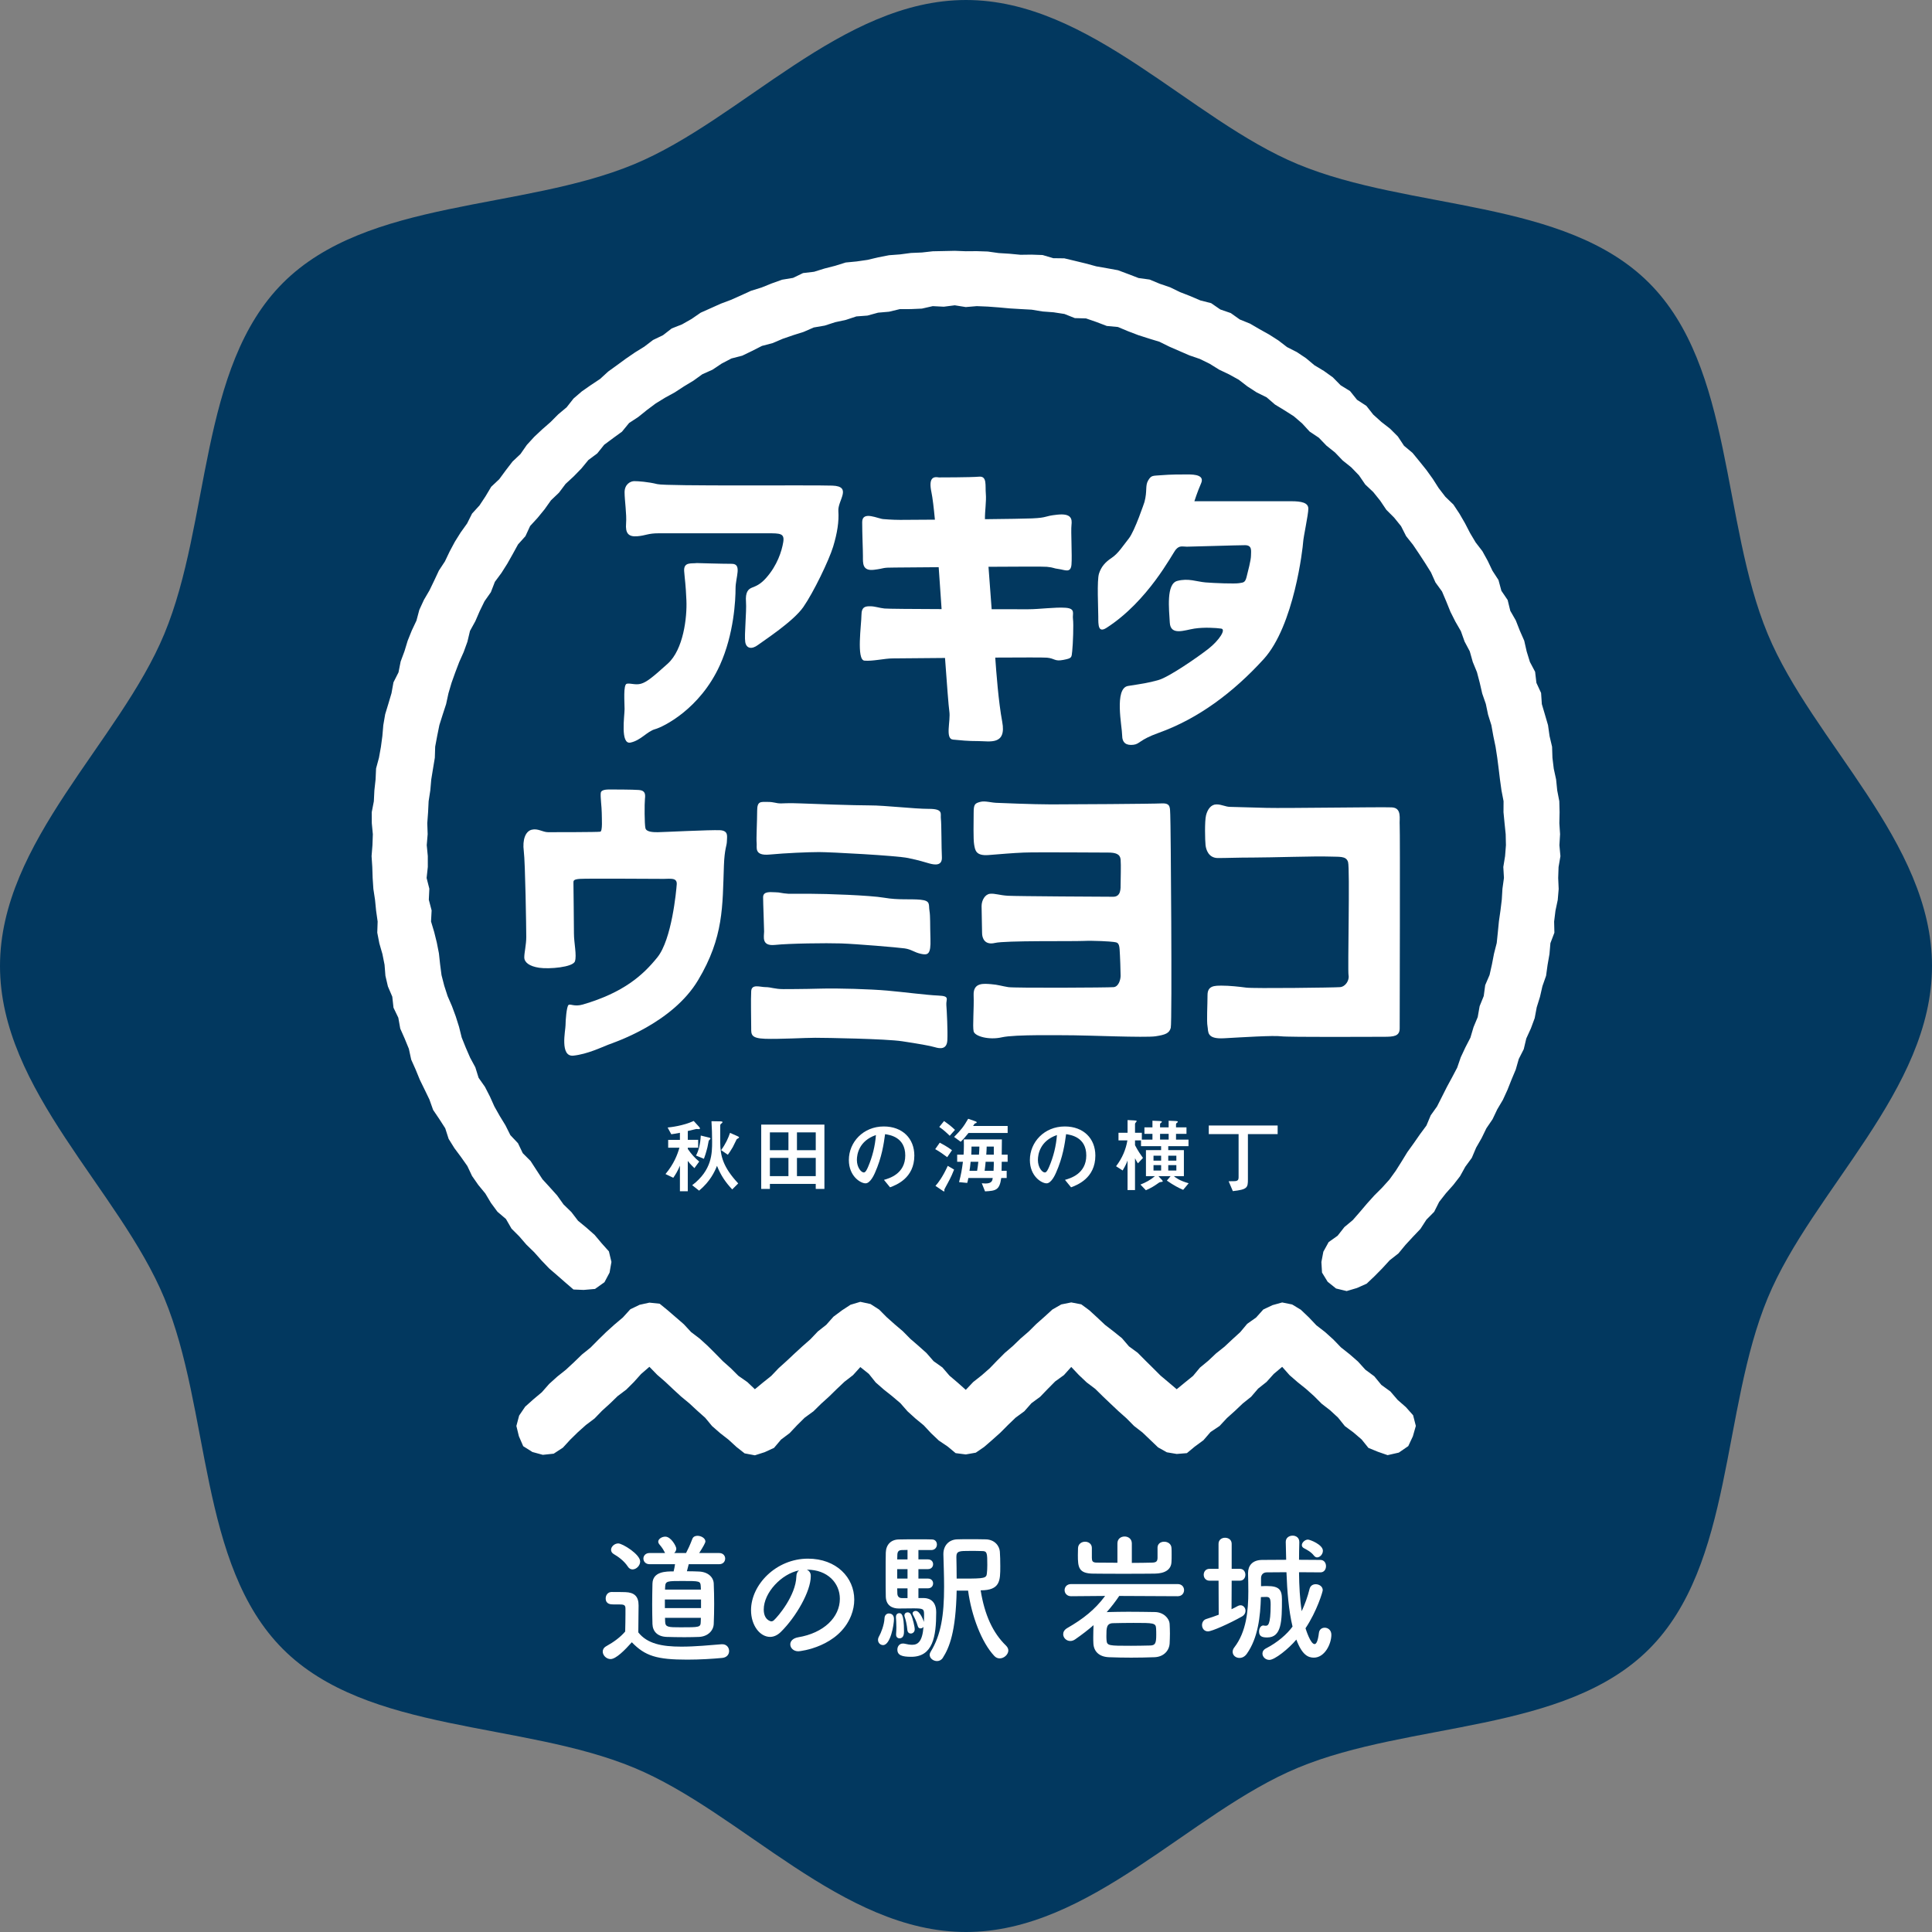
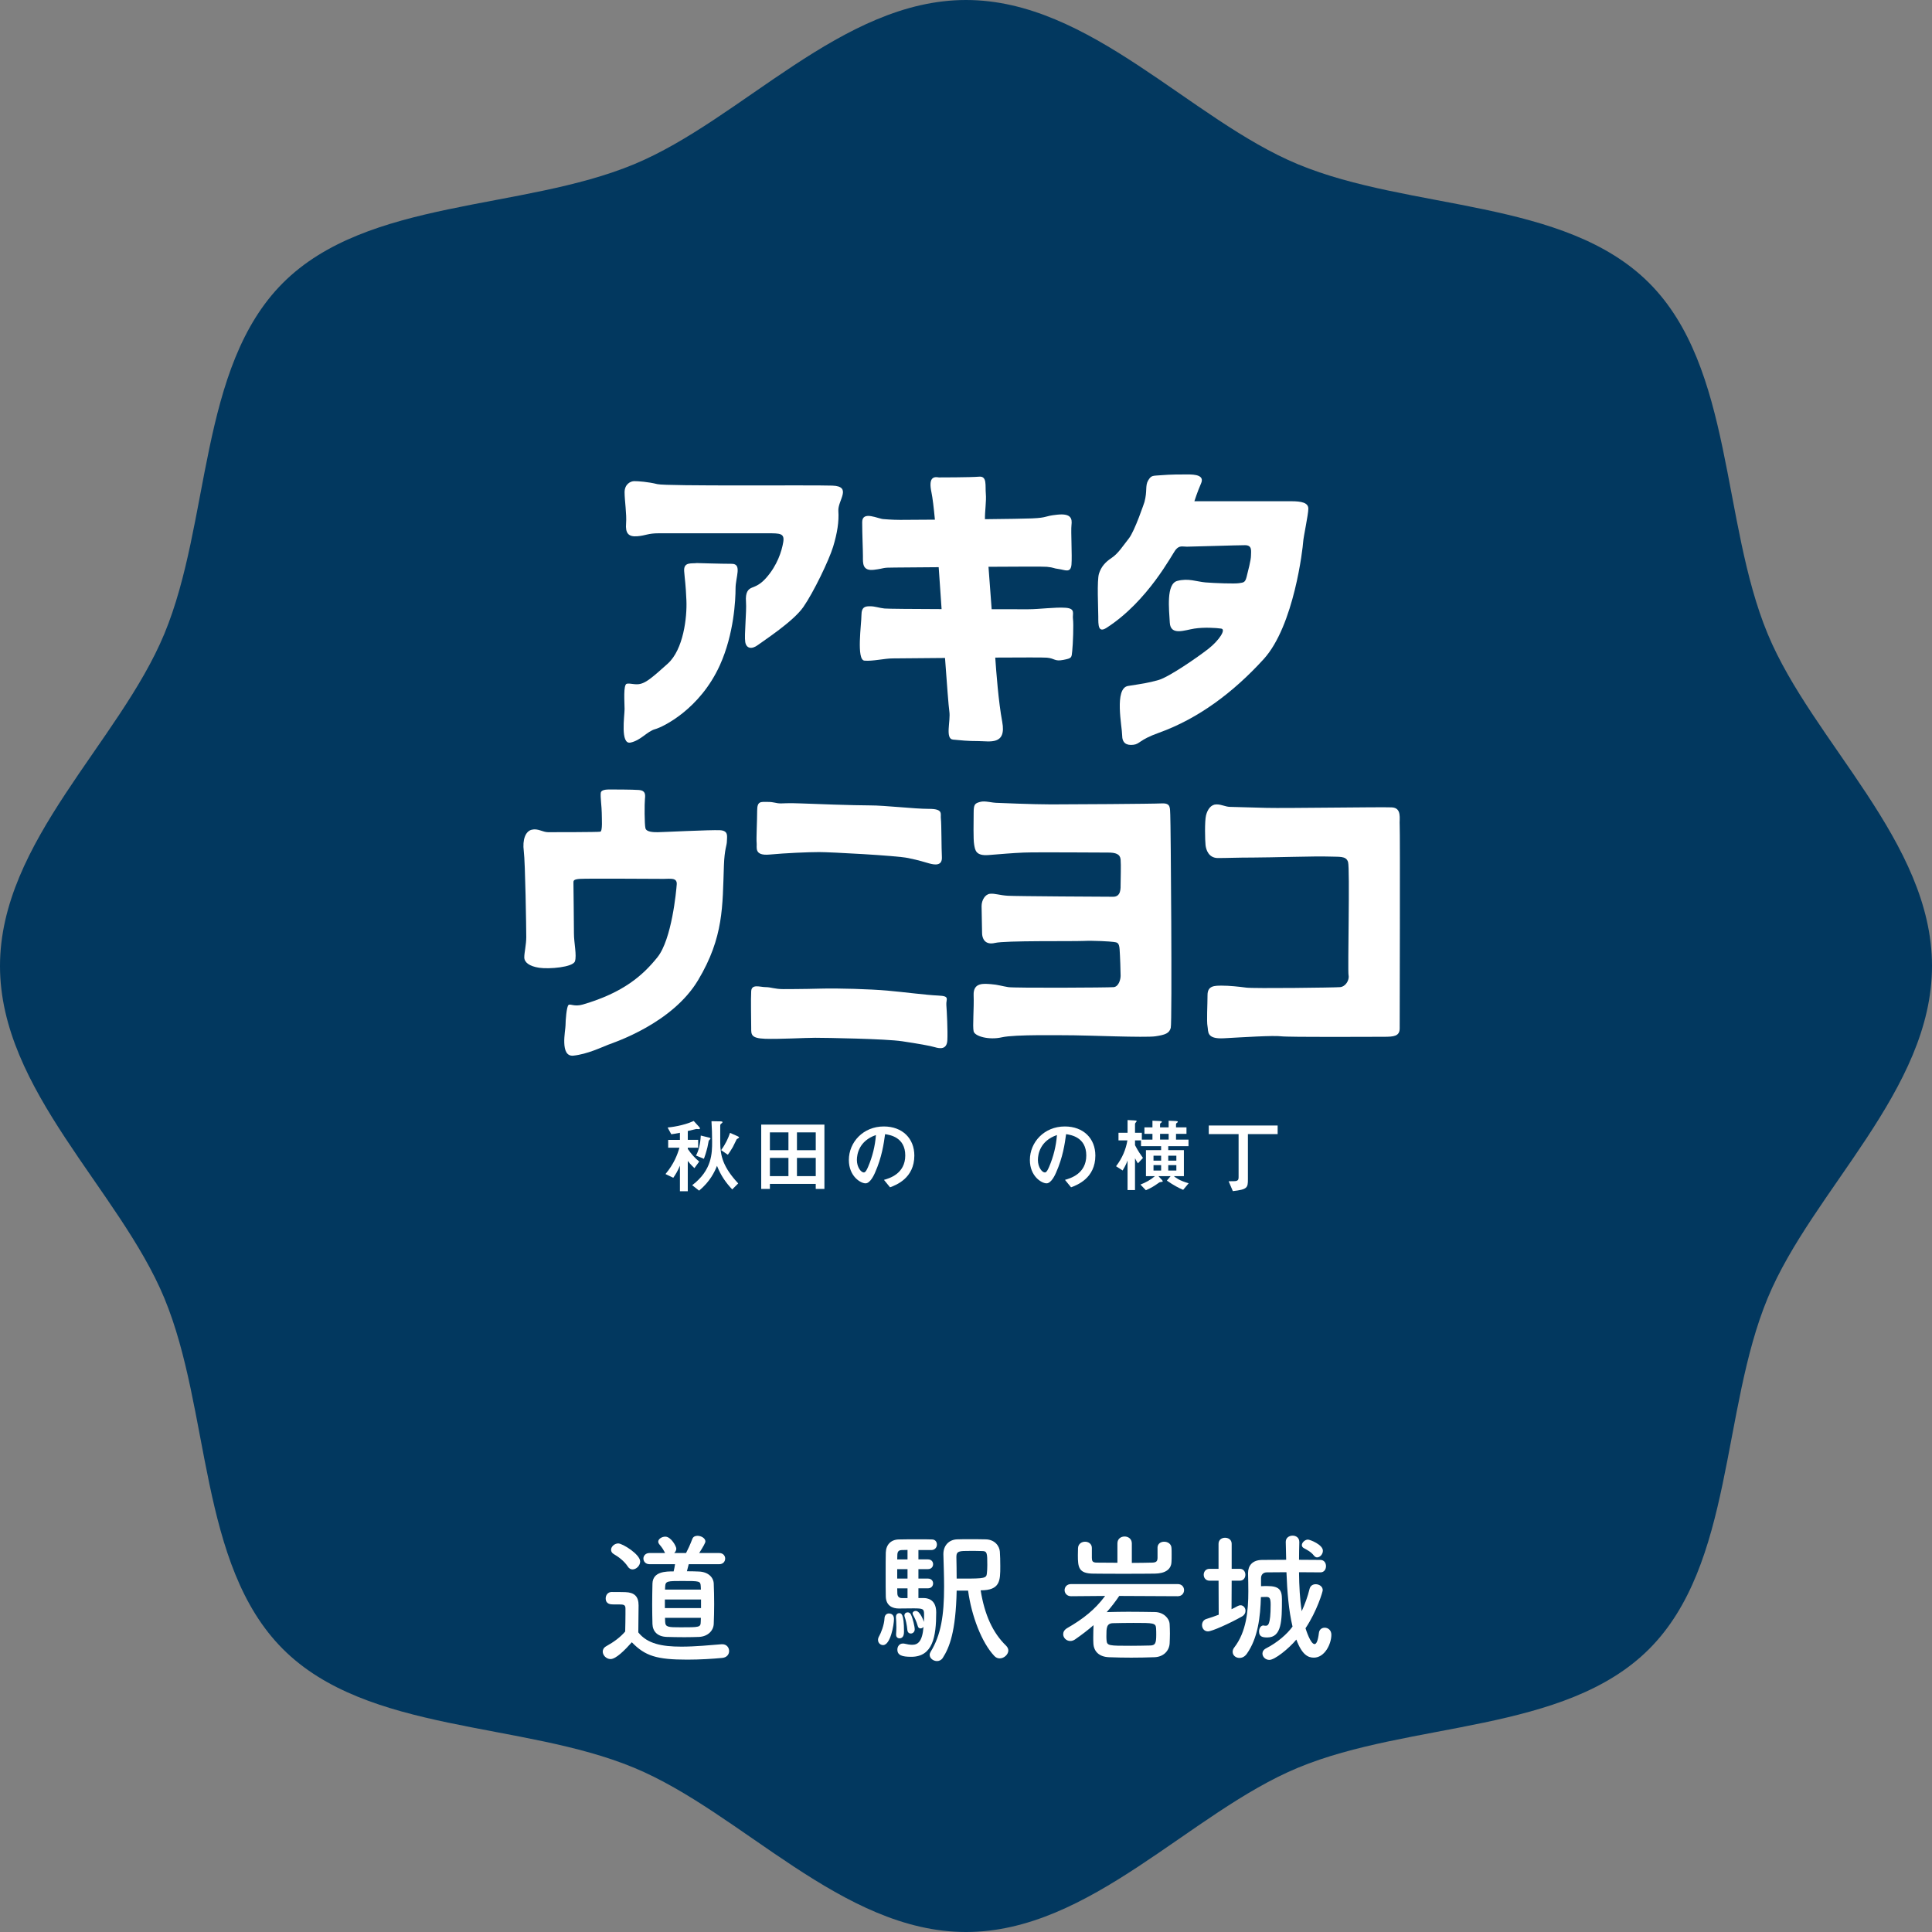
<svg xmlns="http://www.w3.org/2000/svg" id="_レイヤー_2" width="191.8" height="191.8" viewBox="0 0 191.8 191.8">
  <rect x="0" y="0" width="191.8" height="191.8" fill="#808080" stroke="none" />
  <defs>
    <style>.cls-1{fill:#fff;}.cls-2{fill:#02385f;}</style>
  </defs>
  <g id="_レイヤー_1-2">
    <path class="cls-2" d="m191.8,95.9c0,12.34-11.862,22.234-16.311,32.964-4.613,11.124-3.394,26.465-11.777,34.848-8.383,8.383-23.724,7.164-34.847,11.777-10.731,4.45-20.624,16.311-32.964,16.311-12.34,0-22.234-11.862-32.964-16.311-11.124-4.613-26.465-3.394-34.848-11.777-8.383-8.383-7.164-23.724-11.777-34.847C11.862,118.133,0,108.24,0,95.9s11.862-22.234,16.311-32.964c4.613-11.124,3.394-26.465,11.777-34.848,8.383-8.383,23.724-7.164,34.847-11.777C73.667,11.862,83.56,0,95.9,0s22.234,11.862,32.964,16.311c11.124,4.613,26.465,3.394,34.848,11.777s7.164,23.724,11.777,34.847c4.45,10.731,16.311,20.624,16.311,32.964Z" />
-     <path class="cls-1" d="m60.608,164.704c-.407,0-.771-.365-.771-.743,0-.196.098-.393.35-.533.757-.42,1.402-.897,1.878-1.457.014-.631.028-1.178.028-1.71v-.575c0-.364-.168-.406-.645-.406h-.547c-.267,0-.771-.014-.771-.603,0-.308.21-.631.588-.631.505,0,.897,0,1.36.014.897.028,1.318.421,1.318,1.318,0,.813-.028,1.78-.028,2.678.883,1.121,2.327,1.415,4.276,1.415,1.402,0,2.93-.154,3.995-.238h.07c.435,0,.673.336.673.673,0,.322-.21.645-.701.687-.883.084-2.173.168-3.448.168-3.042,0-4.191-.364-5.509-1.725-.701.785-1.57,1.669-2.117,1.669m1.71-9.196c-.364-.561-.981-.995-1.374-1.219-.196-.112-.28-.267-.28-.435,0-.308.337-.63.715-.63.42,0,2.173,1.079,2.173,1.794,0,.406-.378.785-.757.785-.168,0-.35-.084-.476-.294m6.056-.224c-.056.238-.126.491-.182.701.463,0,.883.014,1.206.028.911.042,1.43.575,1.458,1.191.028.659.042,1.346.042,2.033,0,.673-.014,1.346-.042,1.977-.028.673-.588,1.248-1.458,1.29-.392.014-.911.028-1.444.028-.645,0-1.304-.014-1.752-.028-.953-.028-1.402-.561-1.43-1.276-.014-.616-.028-1.275-.028-1.948,0-.687.014-1.388.028-2.061.028-1.22,1.346-1.22,2.102-1.22.056-.224.098-.435.14-.715h-2.538c-.392,0-.603-.281-.603-.561,0-.267.21-.547.603-.547h1.556c-.028-.028-.042-.056-.056-.098-.224-.449-.435-.645-.547-.799-.056-.084-.084-.154-.084-.225,0-.28.365-.504.701-.504.575,0,1.093.967,1.093,1.191,0,.168-.084.322-.21.435h1.178c.21-.407.364-.729.631-1.416.084-.21.28-.294.505-.294.364,0,.785.238.785.561,0,.126-.196.491-.617,1.15h1.991c.393,0,.589.28.589.547,0,.28-.196.561-.589.561h-3.028Zm1.22,3.504h-3.589v.855h3.589v-.855Zm-.028-1.303c-.028-.533-.098-.533-1.836-.533-1.458,0-1.668,0-1.696.547,0,.098-.014.196-.014.308h3.561l-.014-.322Zm-3.547,3.126c0,.14.014.28.014.407.028.518.308.532,1.542.532,1.878,0,1.977,0,1.99-.547,0-.126.014-.252.014-.392h-3.561Z" />
-     <path class="cls-1" d="m83.377,158.718c0-1.556-1.22-2.888-3.253-2.888h-.028c.224.098.393.308.393.589v.07c0,1.472-1.444,4.023-2.986,5.537-.35.337-.715.477-1.052.477-.995,0-1.892-1.122-1.892-2.65,0-2.537,2.495-5.117,5.649-5.117,2.832,0,4.598,1.878,4.598,4.065,0,.519-.098,1.052-.308,1.584-1.234,3.112-5.047,3.547-5.243,3.547-.491,0-.799-.336-.799-.687,0-.308.238-.603.771-.701,2.552-.421,4.15-1.991,4.15-3.827m-4.052-2.818c-1.752.35-3.504,2.215-3.504,3.883,0,1.052.701,1.178.743,1.178.084,0,.182-.028.266-.112.42-.378,2.173-2.453,2.229-4.346,0-.28.112-.491.266-.603" />
+     <path class="cls-1" d="m60.608,164.704c-.407,0-.771-.365-.771-.743,0-.196.098-.393.35-.533.757-.42,1.402-.897,1.878-1.457.014-.631.028-1.178.028-1.71v-.575c0-.364-.168-.406-.645-.406h-.547c-.267,0-.771-.014-.771-.603,0-.308.21-.631.588-.631.505,0,.897,0,1.36.014.897.028,1.318.421,1.318,1.318,0,.813-.028,1.78-.028,2.678.883,1.121,2.327,1.415,4.276,1.415,1.402,0,2.93-.154,3.995-.238h.07c.435,0,.673.336.673.673,0,.322-.21.645-.701.687-.883.084-2.173.168-3.448.168-3.042,0-4.191-.364-5.509-1.725-.701.785-1.57,1.669-2.117,1.669m1.71-9.196c-.364-.561-.981-.995-1.374-1.219-.196-.112-.28-.267-.28-.435,0-.308.337-.63.715-.63.42,0,2.173,1.079,2.173,1.794,0,.406-.378.785-.757.785-.168,0-.35-.084-.476-.294m6.056-.224c-.056.238-.126.491-.182.701.463,0,.883.014,1.206.028.911.042,1.43.575,1.458,1.191.028.659.042,1.346.042,2.033,0,.673-.014,1.346-.042,1.977-.028.673-.588,1.248-1.458,1.29-.392.014-.911.028-1.444.028-.645,0-1.304-.014-1.752-.028-.953-.028-1.402-.561-1.43-1.276-.014-.616-.028-1.275-.028-1.948,0-.687.014-1.388.028-2.061.028-1.22,1.346-1.22,2.102-1.22.056-.224.098-.435.14-.715h-2.538c-.392,0-.603-.281-.603-.561,0-.267.21-.547.603-.547h1.556c-.028-.028-.042-.056-.056-.098-.224-.449-.435-.645-.547-.799-.056-.084-.084-.154-.084-.225,0-.28.365-.504.701-.504.575,0,1.093.967,1.093,1.191,0,.168-.084.322-.21.435h1.178c.21-.407.364-.729.631-1.416.084-.21.28-.294.505-.294.364,0,.785.238.785.561,0,.126-.196.491-.617,1.15h1.991c.393,0,.589.28.589.547,0,.28-.196.561-.589.561h-3.028Zm1.22,3.504h-3.589v.855h3.589v-.855Zm-.028-1.303c-.028-.533-.098-.533-1.836-.533-1.458,0-1.668,0-1.696.547,0,.098-.014.196-.014.308h3.561l-.014-.322Zm-3.547,3.126c0,.14.014.28.014.407.028.518.308.532,1.542.532,1.878,0,1.977,0,1.99-.547,0-.126.014-.252.014-.392Z" />
    <path class="cls-1" d="m87.165,162.797c0-.112.042-.252.126-.392.154-.267.491-1.08.519-1.752.014-.323.224-.476.435-.476.14,0,.505.056.505.547,0,.574-.35,2.593-1.08,2.593-.266,0-.504-.211-.504-.519m4.542-4.15c.238,0,1.234.042,1.234,1.416,0,2.425-.337,4.416-2.481,4.416-.911,0-1.374-.154-1.374-.715,0-.308.196-.603.547-.603.042,0,.098,0,.154.013.294.07.547.112.771.112.533,0,1.009-.28,1.122-1.78-.07.098-.182.154-.295.154-.126,0-.238-.07-.28-.252-.126-.449-.337-.869-.463-1.093-.028-.056-.042-.098-.042-.154,0-.14.14-.238.308-.238.434,0,.785.995.813,1.093.014-.294.014-.561.014-.743,0-.547-.07-.603-1.065-.603-.476,0-1.009.014-1.444.014-.631,0-1.261-.28-1.29-1.177-.014-.547-.014-1.402-.014-2.243,0-.841,0-1.668.014-2.131.028-.799.519-1.29,1.29-1.304.393-.014,1.22-.014,1.977-.014.547,0,1.065,0,1.346.014.308.014.462.252.462.505,0,.266-.182.532-.532.547h-1.304v.925h.939c.351,0,.519.238.519.477,0,.252-.168.491-.519.491h-.939v.939h.939c.351,0,.519.238.519.476,0,.252-.168.491-.519.491h-.939v.967h.532Zm-2.748,3.631v-.056c.014-.21.028-.448.028-.672,0-.421-.028-.813-.042-.981v-.056c0-.238.154-.364.323-.364.196,0,.476.014.476,1.808,0,.211-.014.687-.449.687-.182,0-.336-.126-.336-.364m1.135-8.411c-.266,0-.491.014-.617.014-.21.014-.379.112-.392.449,0,.126-.014.294-.014.476h1.023v-.939Zm0,1.907h-1.023v.939h1.023v-.939Zm0,1.907h-1.023c0,.196.014.378.014.532.014.267.168.434.434.434h.575v-.967Zm-.014,4.149c-.056-.547-.154-.995-.267-1.317-.014-.056-.028-.098-.028-.14,0-.196.154-.309.323-.309.126,0,.266.07.336.238.168.35.364,1.177.364,1.444s-.196.421-.392.421c-.154,0-.308-.098-.336-.337m4.892-3.925c-.084,4.108-.729,5.663-1.374,6.673-.14.225-.364.323-.575.323-.364,0-.729-.267-.729-.617,0-.098.028-.196.098-.309,1.023-1.668,1.332-3.602,1.332-6.462,0-1.051-.042-2.145-.07-3.21v-.028c0-.855.561-1.43,1.36-1.458.364-.014.771-.014,1.191-.014.575,0,1.149,0,1.64.014.911.014,1.374.659,1.416,1.22.028.378.042.925.042,1.444,0,1.429,0,2.397-1.949,2.397.393,2.439,1.205,4.219,2.524,5.495.154.154.224.323.224.477,0,.378-.407.785-.855.785-.182,0-.379-.07-.533-.238-1.261-1.332-2.271-3.995-2.607-6.49h-1.136Zm1.304-3.939c-1.023,0-1.332,0-1.332.589.014.687.028,1.416.028,2.159h.701c2.061,0,2.257-.042,2.299-.519.028-.224.042-.518.042-.827,0-1.177-.014-1.388-.505-1.388-.421-.014-.841-.014-1.234-.014" />
    <path class="cls-1" d="m111.113,158.437c-.379.561-.785,1.093-1.248,1.613.07-.014.14-.014.21-.014.575-.013,1.234-.028,1.935-.028.855,0,1.766.014,2.649.028.827.014,1.43.603,1.458,1.206.014.281.028.603.028.925,0,.322-.014.659-.028.981-.042.729-.603,1.346-1.514,1.373-.799.028-1.556.043-2.299.043-.729,0-1.458-.014-2.215-.043-.996-.042-1.5-.589-1.542-1.359-.014-.225-.014-.421-.014-.617,0-.434.014-.827.028-1.191v-.014c-.547.477-1.149.939-1.836,1.416-.168.112-.322.154-.476.154-.393,0-.701-.323-.701-.673,0-.224.112-.434.392-.603,1.584-.911,2.762-1.836,3.771-3.196l-3.378.028c-.421,0-.645-.308-.645-.603,0-.308.224-.603.645-.603h10.584c.42,0,.631.294.631.603,0,.294-.211.603-.631.603l-5.803-.028Zm3.799-4.752v-.028c0-.406.322-.603.659-.603.35,0,.715.21.729.631.014.126.014.378.014.645,0,.252,0,.532-.014.701-.014.799-.659,1.177-1.654,1.191-.996.014-2.061.014-3.126.014-1.051,0-2.074,0-3-.014-1.444-.014-1.514-.631-1.514-1.836,0-.267.014-.533.014-.687.014-.435.364-.645.701-.645.336,0,.673.21.673.617v.995c.014.294.042.463.505.463.575,0,1.29.014,2.033.014v-1.92c0-.463.35-.687.715-.687.35,0,.715.224.715.687v1.934c.715,0,1.416-.014,2.033-.028.435-.014.505-.168.519-.463v-.981Zm-5.075,8.691c0,.141,0,.294.014.449.042.561.211.561,2.44.561.63,0,1.275-.014,1.892-.028.491-.014.603-.196.603-1.052,0-.21,0-.421-.014-.645-.028-.547-.266-.547-2.257-.547-.701,0-1.402.013-2.046.028-.617.028-.631.477-.631,1.234" />
    <path class="cls-1" d="m120.971,156.923h-.897c-.378,0-.575-.294-.575-.589,0-.295.196-.589.575-.589h.897v-2.481c0-.407.322-.603.645-.603.336,0,.659.196.659.603v2.481h.813c.365,0,.547.294.547.589,0,.294-.182.589-.547.589h-.813l-.014,2.832c.21-.098.406-.196.603-.308.098-.056.196-.084.295-.084.28,0,.491.266.491.547,0,.21-.112.434-.364.574-1.22.687-2.972,1.472-3.364,1.472-.379,0-.589-.308-.589-.631,0-.252.14-.518.435-.602.434-.126.841-.281,1.22-.421l-.014-3.378Zm8.019-3.827c-.014.574-.028,1.163-.028,1.752.687,0,1.402.014,2.117.014.379,0,.56.308.56.617s-.182.617-.547.617c-.743,0-1.458-.014-2.131-.014.014,1.359.084,2.692.266,3.869.308-.673.588-1.416.785-2.229.084-.308.336-.448.602-.448.351,0,.701.224.701.588,0,.154-.575,2.089-1.71,3.785.042.126.491,1.57.897,1.57.182,0,.336-.308.435-1.121.042-.336.295-.505.575-.505.323,0,.659.238.659.701,0,.911-.659,2.271-1.738,2.271-.561,0-1.164-.252-1.739-1.794-.757.911-2.145,2.018-2.678,2.018-.392,0-.687-.308-.687-.63,0-.196.112-.393.365-.519,1.121-.574,2.089-1.416,2.622-2.159-.379-1.584-.533-3.491-.603-5.397-.687,0-1.346.014-1.949.014-.35,0-.575.224-.575.575v.799c.21-.014.42-.014.617-.014,1.164,0,1.458.365,1.458,1.304,0,2.131-.014,3.799-1.458,3.799-.449,0-.813-.07-.813-.589,0-.295.155-.603.435-.603.014,0,.042.014.07.014.042.014.098.014.14.014.224,0,.505-.014.505-2.089,0-.659-.112-.771-.435-.771-.154,0-.35.014-.532.014-.056,1.934-.28,4.052-1.402,5.636-.21.294-.476.406-.729.406-.364,0-.673-.252-.673-.603,0-.14.042-.294.168-.448,1.192-1.542,1.388-3.631,1.388-5.552,0-.616-.014-1.219-.028-1.78v-.042c0-.729.42-1.29,1.388-1.304.771,0,1.57-.014,2.397-.014-.014-.603-.028-1.192-.042-1.766v-.014c0-.407.336-.617.687-.617.323,0,.659.197.659.631v.014Zm1.458,1.346c-.294-.379-.659-.561-.995-.743-.14-.07-.211-.182-.211-.308,0-.252.308-.547.603-.547.211,0,1.486.504,1.486,1.107,0,.337-.28.659-.575.659-.112,0-.21-.056-.308-.168" />
    <path class="cls-1" d="m67.502,112.458c-.506.096-.708.129-.861.145l-.362-.668c.322-.032,1.544-.169,2.59-.651l.515.563c.064.073.104.121.104.177,0,.065-.072.072-.113.072-.032,0-.209-.016-.249-.016-.008,0-.789.185-.845.201v.877h1.03v.78h-1.03v.121c.362.531.708.909,1.134,1.255l-.475.652c-.418-.402-.555-.579-.66-.716v3.008h-.78v-2.534c-.233.555-.45.901-.66,1.199l-.772-.37c.853-1.029,1.183-1.93,1.384-2.614h-1.118v-.78h1.166v-.7Zm1.215,5.204c1.971-1.496,1.979-3.169,1.979-4.327,0-.732-.024-1.327-.064-2.027l.917.016c.089,0,.177.016.177.08,0,.04-.016.056-.161.177-.064.057-.064.113-.064.185v1.625c0,1.383.298,2.493,1.786,4.094l-.595.595c-.628-.668-1.118-1.351-1.512-2.341-.233.588-.684,1.553-1.777,2.462l-.684-.539Zm1.673-4.729c.04.008.145.032.145.105,0,.04-.169.177-.177.217-.024.104-.105.563-.129.651-.145.572-.266.917-.346,1.134l-.788-.322c.265-.466.434-1.166.475-1.986l.82.201Zm1.199,1.246c.458-.627.708-1.19.885-1.713l.748.33c.048.024.153.073.153.129,0,.048-.225.145-.241.177-.041.072-.322.66-.386.78-.193.338-.386.611-.491.756l-.668-.459Z" />
    <path class="cls-1" d="m75.57,111.645h6.274v6.386h-.861v-.499h-4.552v.499h-.861v-6.386Zm2.703.772h-1.842v1.77h1.842v-1.77Zm0,2.534h-1.842v1.81h1.842v-1.81Zm2.711-2.534h-1.866v1.77h1.866v-1.77Zm0,2.534h-1.866v1.81h1.866v-1.81Z" />
    <path class="cls-1" d="m87.755,117.131c.507-.145,2.115-.588,2.115-2.422,0-1.817-1.528-2.043-2.003-2.115-.129.949-.322,2.3-.998,3.821-.08.185-.466,1.061-.941,1.061-.499,0-1.657-.708-1.657-2.316,0-1.77,1.424-3.33,3.467-3.33,1.858,0,3.033,1.198,3.033,2.888,0,2.252-1.81,2.928-2.413,3.153l-.603-.74Zm-2.687-1.971c0,.716.411,1.238.692,1.238.177,0,.322-.33.426-.571.426-.997.692-2.067.772-3.145-1.689.579-1.89,1.923-1.89,2.478" />
-     <path class="cls-1" d="m93.295,113.439c.305.161.764.41,1.214.748l-.475.692c-.362-.273-.789-.579-1.191-.796l.451-.644Zm1.423,2.67c-.113.29-.29.733-.651,1.384-.032.064-.322.579-.322.619,0,.033.016.089.016.121,0,.024-.016.049-.04.049-.04,0-.121-.056-.201-.113l-.652-.442c.282-.305.716-.885,1.222-1.987l.628.37Zm-.997-4.818c.298.209.668.475,1.086.877l-.523.587c-.314-.306-.619-.595-1.038-.876l.475-.588Zm2.429,1.183c-.273.346-.491.604-.78.877l-.652-.482c.684-.692.925-.981,1.399-1.802l.596.209c.185.065.249.089.249.145,0,.064-.064.08-.137.097-.064.016-.089.064-.129.128-.032.048-.064.097-.096.137h3.435v.692h-3.885Zm-.491,2.156c.016-.193.032-.467.032-.917,0-.249-.008-.434-.008-.595h3.78c0,.233-.016,1.295-.016,1.512h.587v.708h-.587c0,.322-.008.627-.016.893h.507v.716h-.539c-.169,1.198-.523,1.27-1.609,1.327l-.322-.805c.113.008.25.024.354.024.651,0,.7-.297.732-.547h-2.421c-.04.233-.072.337-.113.49l-.812-.08c.201-.748.29-1.255.386-2.019h-.571v-.708h.635Zm.7.708c-.04.435-.088.78-.113.893h.756c.049-.258.097-.636.121-.893h-.764Zm.828-.708c.032-.37.032-.498.041-.805h-.78c0,.306-.008.499-.024.805h.764Zm.66.708c-.008.145-.032.426-.096.893h.885c.008-.121.024-.427.024-.604v-.29h-.813Zm.813-1.512h-.708c0,.193-.024.604-.04.805h.748v-.805Z" />
    <path class="cls-1" d="m105.726,117.131c.507-.145,2.115-.588,2.115-2.422,0-1.817-1.528-2.043-2.003-2.115-.129.949-.322,2.3-.998,3.821-.08.185-.466,1.061-.941,1.061-.499,0-1.657-.708-1.657-2.316,0-1.77,1.424-3.33,3.467-3.33,1.858,0,3.033,1.198,3.033,2.888,0,2.252-1.81,2.928-2.413,3.153l-.603-.74Zm-2.687-1.971c0,.716.411,1.238.692,1.238.177,0,.322-.33.426-.571.426-.997.692-2.067.772-3.145-1.689.579-1.89,1.923-1.89,2.478" />
    <path class="cls-1" d="m111.941,115.201c-.081.225-.185.482-.491.997l-.652-.419c.619-.812.973-1.665,1.126-2.566h-.885v-.756h.901v-1.263l.619.033c.249.016.282.016.282.072,0,.033-.032.065-.04.073-.088.112-.121.153-.121.209v.877h.676v.676h1.054v-.571h-.796v-.644h.796v-.66l.74.032c.137.008.193.024.193.081,0,.04-.008.04-.129.128-.024.017-.049.065-.049.113v.306h.853v-.66l.732.032c.105.008.177.017.177.081,0,.04-.008.04-.129.128-.024.017-.048.065-.048.113v.306h1.038v.644h-1.038v.571h1.239v.652h-2.011v.394h1.553v2.582h-.998c.226.177.555.442,1.472.707l-.547.652c-.475-.201-.933-.443-1.617-.917l.37-.442h-1.207l.33.354c.016.016.096.105.096.161,0,.04-.008.048-.209.072-.08.008-.097.016-.169.064-.467.33-.74.507-1.295.748l-.539-.563c.523-.201,1.005-.466,1.44-.836h-.893v-2.582h1.504v-.394h-1.995v-.571h-.595v.475c.306.587.531.901.788,1.263l-.499.539c-.105-.153-.161-.258-.29-.507v3.161h-.74v-2.944Zm3.33-.467h-.756v.491h.756v-.491Zm-.756,1.472h.756v-.539h-.756v.539Zm.651-3.073h.853v-.571h-.853v.571Zm.813,2.091h.804v-.491h-.804v.491Zm0,.981h.804v-.539h-.804v.539Z" />
    <path class="cls-1" d="m121.972,117.268c.249,0,.66,0,.74-.024.234-.056.25-.201.25-.394v-4.263h-2.96v-.853h6.837v.853h-2.952v4.488c0,.828-.048,1.013-1.496,1.174l-.419-.982Z" />
-     <polygon class="cls-1" points="57.943 128.058 56.93 128.016 56.162 127.353 55.344 126.637 54.519 125.925 53.766 125.14 53.043 124.326 52.263 123.567 51.552 122.744 50.78 121.972 50.23 121.017 49.386 120.298 48.74 119.421 48.18 118.483 47.486 117.641 46.864 116.748 46.395 115.755 45.768 114.866 45.116 113.989 44.54 113.065 44.201 112.009 43.611 111.093 42.997 110.184 42.63 109.152 42.156 108.173 41.678 107.195 41.266 106.187 40.822 105.193 40.589 104.118 40.177 103.112 39.735 102.112 39.543 101.033 39.065 100.039 38.944 98.944 38.511 97.932 38.263 96.871 38.177 95.777 37.965 94.711 37.661 93.66 37.453 92.59 37.491 91.487 37.338 90.411 37.231 89.33 37.067 88.253 36.995 87.168 36.959 86.081 36.888 84.994 36.975 83.906 37.014 82.818 36.91 81.725 36.904 80.632 37.113 79.553 37.167 78.464 37.286 77.38 37.335 76.288 37.622 75.227 37.814 74.156 37.959 73.076 38.053 71.984 38.239 70.907 38.557 69.861 38.867 68.815 39.062 67.738 39.562 66.749 39.774 65.674 40.154 64.652 40.472 63.609 40.878 62.597 41.344 61.61 41.627 60.547 42.083 59.555 42.636 58.61 43.109 57.629 43.572 56.642 44.172 55.728 44.642 54.743 45.156 53.781 45.735 52.857 46.37 51.97 46.863 50.989 47.604 50.175 48.204 49.266 48.765 48.325 49.567 47.567 50.213 46.689 50.878 45.825 51.672 45.073 52.299 44.173 53.035 43.368 53.831 42.622 54.652 41.904 55.42 41.132 56.255 40.433 56.938 39.564 57.765 38.852 58.662 38.226 59.573 37.622 60.378 36.885 61.261 36.247 62.139 35.604 63.038 34.988 63.963 34.415 64.833 33.752 65.819 33.278 66.688 32.605 67.711 32.202 68.657 31.664 69.562 31.041 70.559 30.596 71.554 30.149 72.575 29.765 73.57 29.322 74.561 28.867 75.604 28.543 76.616 28.135 77.642 27.768 78.728 27.588 79.722 27.109 80.816 26.98 81.857 26.657 82.912 26.386 83.957 26.06 85.047 25.955 86.125 25.799 87.188 25.546 88.26 25.338 89.349 25.256 90.431 25.113 91.521 25.067 92.606 24.946 93.698 24.924 94.788 24.9 95.879 24.942 96.969 24.934 98.059 24.97 99.143 25.122 100.229 25.19 101.312 25.293 102.409 25.279 103.503 25.318 104.56 25.632 105.662 25.646 106.725 25.9 107.786 26.157 108.838 26.443 109.913 26.631 110.988 26.827 112.013 27.21 113.032 27.602 114.127 27.752 115.136 28.171 116.168 28.523 117.151 29.002 118.165 29.395 119.165 29.824 120.236 30.096 121.147 30.723 122.184 31.08 123.081 31.717 124.096 32.128 125.038 32.678 125.989 33.208 126.908 33.794 127.775 34.46 128.752 34.956 129.658 35.562 130.495 36.264 131.434 36.827 132.321 37.463 133.09 38.246 134.027 38.825 134.72 39.689 135.645 40.29 136.327 41.157 137.135 41.886 138.002 42.561 138.774 43.332 139.384 44.253 140.229 44.959 140.92 45.803 141.603 46.653 142.24 47.539 142.828 48.46 143.492 49.321 144.289 50.091 144.892 51.001 145.439 51.946 145.941 52.917 146.498 53.852 147.167 54.722 147.694 55.677 148.164 56.662 148.762 57.58 149.051 58.651 149.672 59.564 149.935 60.638 150.481 61.59 150.879 62.604 151.318 63.603 151.561 64.673 151.881 65.713 152.399 66.693 152.528 67.791 152.992 68.794 153.066 69.899 153.375 70.944 153.681 71.993 153.833 73.073 154.083 74.135 154.12 75.232 154.25 76.312 154.483 77.381 154.593 78.465 154.801 79.542 154.828 80.634 154.805 81.726 154.877 82.815 154.811 83.906 154.912 84.995 154.727 86.078 154.69 87.164 154.738 88.257 154.645 89.342 154.419 90.412 154.286 91.49 154.313 92.593 153.918 93.631 153.824 94.718 153.636 95.789 153.487 96.871 153.125 97.904 152.882 98.964 152.558 100.002 152.357 101.077 151.978 102.099 151.524 103.093 151.271 104.157 150.776 105.132 150.476 106.183 150.055 107.186 149.654 108.199 149.2 109.188 148.643 110.127 148.176 111.109 147.561 112.013 147.085 112.991 146.544 113.933 146.115 114.945 145.47 115.826 144.94 116.781 144.272 117.643 143.545 118.46 142.875 119.315 142.377 120.304 141.608 121.082 141.013 122.003 140.261 122.794 139.523 123.593 138.828 124.434 137.963 125.112 137.228 125.913 136.464 126.689 135.674 127.438 134.709 127.869 133.691 128.17 132.639 127.917 131.801 127.245 131.244 126.336 131.182 125.286 131.376 124.263 131.901 123.31 132.792 122.678 133.466 121.818 134.302 121.122 135.014 120.305 135.715 119.48 136.439 118.676 137.208 117.908 137.935 117.101 138.57 116.221 139.149 115.302 139.716 114.377 140.348 113.499 140.966 112.61 141.611 111.736 142.034 110.728 142.664 109.841 143.153 108.874 143.64 107.907 144.156 106.955 144.662 105.994 145.016 104.966 145.475 103.984 145.975 103.016 146.284 101.973 146.701 100.97 146.89 99.891 147.298 98.883 147.444 97.799 147.877 96.792 148.114 95.735 148.319 94.67 148.588 93.617 148.7 92.536 148.806 91.457 148.96 90.385 149.091 89.311 149.156 88.23 149.305 87.155 149.242 86.068 149.417 84.99 149.502 83.906 149.477 82.812 149.365 81.722 149.26 80.634 149.267 79.539 149.059 78.461 148.909 77.381 148.778 76.298 148.639 75.216 148.473 74.138 148.251 73.07 148.058 71.995 147.73 70.952 147.506 69.883 147.148 68.851 146.903 67.786 146.625 66.728 146.21 65.716 145.912 64.661 145.397 63.691 145.031 62.661 144.483 61.71 143.993 60.737 143.584 59.722 143.155 58.715 142.508 57.825 142.06 56.824 141.48 55.898 140.883 54.984 140.273 54.079 139.592 53.224 139.092 52.239 138.406 51.388 137.629 50.611 137.017 49.702 136.333 48.851 135.536 48.099 134.912 47.188 134.153 46.401 133.295 45.714 132.54 44.925 131.686 44.241 130.926 43.453 130.013 42.843 129.267 42.031 128.437 41.319 127.512 40.731 126.577 40.162 125.745 39.445 124.759 38.957 123.844 38.365 122.974 37.695 122.017 37.167 121.03 36.697 120.1 36.118 119.12 35.636 118.081 35.28 117.081 34.846 116.081 34.411 115.1 33.926 114.054 33.608 113.015 33.275 111.995 32.886 110.982 32.462 109.876 32.36 108.852 31.969 107.814 31.611 106.703 31.58 105.672 31.169 104.591 31.003 103.497 30.921 102.419 30.743 101.327 30.683 100.238 30.617 99.151 30.518 98.063 30.437 96.971 30.391 95.879 30.484 94.785 30.309 93.696 30.448 92.599 30.392 91.521 30.637 90.43 30.685 89.331 30.688 88.263 30.945 87.172 31.04 86.115 31.33 85.018 31.412 83.975 31.757 82.909 31.988 81.869 32.325 80.787 32.51 79.78 32.949 78.741 33.277 77.71 33.632 76.707 34.061 75.644 34.34 74.669 34.836 73.687 35.31 72.611 35.588 71.642 36.095 70.728 36.705 69.727 37.152 68.837 37.794 67.903 38.357 66.99 38.953 66.03 39.479 65.097 40.052 64.222 40.706 63.371 41.392 62.454 41.994 61.748 42.855 60.863 43.498 59.983 44.152 59.293 45.013 58.41 45.669 57.714 46.515 56.953 47.297 56.148 48.039 55.49 48.914 54.696 49.671 54.062 50.564 53.371 51.409 52.629 52.218 52.163 53.228 51.428 54.047 50.901 55.007 50.365 55.957 49.782 56.878 49.128 57.762 48.732 58.789 48.1 59.69 47.621 60.672 47.187 61.674 46.658 62.635 46.402 63.711 46.03 64.736 45.585 65.733 45.197 66.753 44.829 67.781 44.52 68.828 44.289 69.897 43.95 70.935 43.62 71.98 43.403 73.051 43.203 74.125 43.168 75.226 42.989 76.302 42.814 77.378 42.719 78.464 42.552 79.544 42.498 80.634 42.418 81.723 42.456 82.816 42.365 83.906 42.47 84.987 42.471 86.07 42.352 87.161 42.623 88.229 42.571 89.321 42.849 90.38 42.791 91.481 43.105 92.529 43.366 93.582 43.574 94.643 43.691 95.725 43.832 96.806 44.103 97.858 44.437 98.891 44.871 99.892 45.246 100.907 45.572 101.94 45.835 102.998 46.239 104.004 46.671 104.999 47.188 105.955 47.513 106.999 48.144 107.897 48.638 108.859 49.082 109.85 49.615 110.793 50.18 111.718 50.667 112.692 51.423 113.493 51.897 114.48 52.673 115.257 53.262 116.167 53.857 117.076 54.59 117.877 55.313 118.683 55.945 119.57 56.722 120.326 57.386 121.192 58.227 121.884 59.038 122.603 59.74 123.439 60.45 124.232 60.701 125.28 60.516 126.337 60.009 127.292 59.07 127.961 57.943 128.058" />
-     <polygon class="cls-1" points="137.756 144.46 136.799 144.128 135.852 143.742 135.177 142.904 134.37 142.211 133.511 141.576 132.837 140.735 132.056 140.012 131.211 139.357 130.456 138.601 129.663 137.89 128.828 137.221 128.021 136.519 127.288 135.693 126.451 136.399 125.737 137.192 124.902 137.854 124.203 138.668 123.37 139.335 122.597 140.069 121.803 140.781 121.076 141.563 120.178 142.165 119.473 142.978 118.606 143.616 117.828 144.261 116.818 144.343 115.841 144.178 114.965 143.687 114.196 142.95 113.427 142.216 112.585 141.563 111.834 140.804 111.039 140.097 110.264 139.366 109.491 138.63 108.732 137.882 107.876 137.235 107.1 136.499 106.349 135.704 105.619 136.515 104.752 137.142 104.004 137.898 103.263 138.667 102.4 139.301 101.691 140.104 100.825 140.738 100.058 141.477 99.304 142.235 98.506 142.948 97.698 143.649 96.871 144.215 95.879 144.389 94.869 144.261 94.093 143.613 93.201 143.01 92.431 142.279 91.704 141.5 90.88 140.821 90.092 140.106 89.386 139.299 88.572 138.608 87.736 137.944 86.933 137.24 86.257 136.395 85.41 135.716 84.683 136.518 83.839 137.17 83.067 137.9 82.305 138.645 81.516 139.36 80.756 140.108 79.888 140.74 79.13 141.49 78.397 142.269 77.538 142.915 76.842 143.738 75.913 144.166 74.941 144.476 73.922 144.284 73.119 143.652 72.335 142.932 71.495 142.276 70.694 141.577 70.008 140.749 69.213 140.04 68.432 139.316 67.609 138.635 66.825 137.914 66.047 137.182 65.239 136.48 64.471 135.69 63.642 136.407 62.929 137.201 62.176 137.952 61.321 138.596 60.556 139.337 59.767 140.053 59.024 140.821 58.169 141.466 57.373 142.177 56.609 142.926 55.883 143.716 54.97 144.314 53.888 144.429 52.855 144.148 51.942 143.571 51.514 142.586 51.264 141.561 51.538 140.532 52.137 139.648 52.953 138.919 53.791 138.216 54.518 137.39 55.328 136.659 56.184 135.977 56.987 135.232 57.772 134.471 58.627 133.783 59.398 133.003 60.181 132.238 60.995 131.503 61.835 130.793 62.577 129.977 63.496 129.534 64.471 129.32 65.488 129.427 66.278 130.072 67.085 130.768 67.887 131.464 68.612 132.245 69.465 132.892 70.252 133.608 71.008 134.361 71.755 135.124 72.551 135.833 73.308 136.588 74.193 137.205 74.941 137.916 75.733 137.261 76.565 136.596 77.3 135.825 78.091 135.111 78.867 134.383 79.652 133.662 80.453 132.957 81.188 132.183 82.029 131.519 82.742 130.715 83.604 130.073 84.433 129.531 85.41 129.239 86.416 129.456 87.276 130.007 88.027 130.763 88.82 131.47 89.63 132.159 90.38 132.918 91.186 133.614 91.98 134.324 92.686 135.133 93.561 135.756 94.261 136.571 95.077 137.264 95.879 137.978 96.616 137.2 97.453 136.54 98.252 135.839 98.993 135.071 99.746 134.317 100.554 133.622 101.322 132.881 102.128 132.184 102.887 131.432 103.688 130.723 104.478 130.002 105.359 129.497 106.349 129.298 107.342 129.488 108.146 130.081 108.931 130.801 109.705 131.529 110.55 132.179 111.382 132.85 112.08 133.663 112.945 134.297 113.696 135.055 114.455 135.804 115.211 136.56 116.03 137.249 116.818 137.917 117.614 137.264 118.441 136.593 119.127 135.77 119.95 135.09 120.724 134.36 121.56 133.695 122.339 132.966 123.126 132.248 123.817 131.422 124.698 130.8 125.416 130 126.326 129.57 127.288 129.302 128.276 129.502 129.139 130.023 129.932 130.777 130.686 131.572 131.554 132.244 132.364 132.975 133.124 133.762 133.985 134.443 134.809 135.162 135.547 135.976 136.433 136.633 137.134 137.486 138.029 138.135 138.75 138.974 139.576 139.698 140.287 140.501 140.558 141.558 140.262 142.593 139.807 143.562 138.868 144.208 137.756 144.46" />
    <path class="cls-1" d="m75.241,64.033c.591-.444,3.506-2.327,4.511-3.771s2.545-4.636,2.958-5.989c.412-1.354.592-2.514.518-3.549-.074-1.035,1.405-2.44-.592-2.514-1.996-.074-16.489.074-17.377-.148-.933-.233-1.922-.296-2.292-.296-.37,0-.961.296-.961,1.109s.223,2.167.148,3.106c-.075.938.222,1.331,1.109,1.257.887-.074,1.035-.296,2.144-.296h10.796c1.257,0,1.701,0,1.553.887-.148.887-.586,2.295-1.701,3.549-.592.666-1.035.813-1.405.961-.37.148-.665.444-.591,1.405.074.961-.184,3.324-.074,3.993s.665.74,1.257.296" />
    <path class="cls-1" d="m72.653,55.973c-1.035,0-3.475-.074-3.475-.074-.518.074-1.331-.148-1.257.813.074.961.148,1.183.222,2.884.074,1.701-.296,4.88-1.849,6.285-1.553,1.405-2.119,1.843-2.662,1.997-.542.154-1.035-.074-1.405,0-.37.074-.222,1.849-.222,2.514,0,.666-.444,3.549.591,3.327,1.035-.222,1.648-1.115,2.44-1.331.792-.216,4.457-1.99,6.433-6.359,1.405-3.106,1.553-6.507,1.553-7.616s.666-2.44-.37-2.44" />
    <path class="cls-1" d="m99.495,71.649c-.373-1.989-.589-4.913-.692-6.367,2.63-.016,4.818-.02,5.129.008.813.074.743.394,1.627.222.884-.172.813-.222.887-.887.074-.666.148-2.662.074-3.18-.074-.517.296-1.035-.74-1.109-1.035-.074-2.588.148-3.697.148-.346,0-1.79,0-3.636-.002-.1-1.35-.212-2.846-.314-4.214,2.927-.021,5.482-.03,5.799.002.739.074.591.148,1.183.222.591.074,1.183.444,1.257-.444.074-.887-.07-3.308,0-3.919.07-.611,0-1.183-1.405-1.035-1.405.148-.887.296-2.514.37-.613.028-2.507.056-4.672.079-.013-.787.153-1.798.088-2.52-.074-.813.148-1.774-.666-1.701-.813.074-3.993.074-3.993.074-.59-.112-1.035.074-.74,1.479.116.55.231,1.533.343,2.714-1.784.014-3.175.022-3.448.022-.813,0-1.627-.074-1.627-.074-.518,0-2.144-.887-2.144.296s.074,2.736.074,3.401c0,.665-.074,1.479,1.109,1.331,1.183-.148.666-.222,2.07-.222.466,0,2.203-.016,4.341-.035.033.468.065.928.096,1.366.049.705.116,1.686.193,2.796-2.834-.01-5.345-.028-5.665-.06-.515-.052-.961-.222-1.405-.222-.444,0-.887,0-.887.887s-.518,4.437.296,4.511,1.997-.222,2.81-.222c.313,0,2.534-.022,5.191-.044.185,2.576.357,4.834.428,5.295.148.961-.444,2.736.37,2.81.813.074,1.405.148,2.514.148s2.81.444,2.366-1.923" />
    <path class="cls-1" d="m109.846,62.332c4.141-2.662,6.507-7.32,6.877-7.764.37-.444.666-.296,1.109-.296s5.028-.148,5.768-.148.592.592.592,1.035-.296,1.553-.444,2.144c-.148.591-.37.517-.74.591-.37.074-2.44,0-3.327-.074-.887-.074-1.701-.444-2.81-.148-1.109.296-.813,2.81-.739,4.141.074,1.331,1.479.739,2.44.591.961-.148,2.144-.074,2.662,0,.517.074-.222,1.183-1.257,1.997-1.035.813-3.919,2.81-4.954,3.105-1.035.296-1.627.37-3.031.592-1.405.222-.592,4.067-.592,4.88,0,.813.444,1.035,1.109.961.666-.074.554-.48,2.514-1.183,3.919-1.405,7.394-3.993,10.426-7.32,3.031-3.327,3.892-11.087,3.919-11.609.027-.522.517-2.736.517-3.327,0-.592-.665-.74-1.701-.74h-9.612s.309-.968.665-1.774c.356-.806-.591-.887-1.331-.887s-1.701,0-2.588.074c-.887.074-1.013-.014-1.331.517-.318.532-.074,1.035-.37,2.144,0,0-.961,2.884-1.553,3.623-.592.74-1.035,1.479-1.701,1.923-.666.444-1.035.887-1.257,1.553-.222.666-.074,3.475-.074,4.289s-.019,1.644.813,1.109" />
    <path class="cls-1" d="m71.47,82.42c-.887-.049-5.768.197-6.162.197-.395,0-1.134,0-1.232-.394-.099-.394-.099-2.465-.049-2.909.049-.444.049-.838-.592-.887s-2.563-.049-2.563-.049c-.493,0-1.183-.049-1.232.345-.049.394.099,1.429.099,1.972,0,.542.099,1.824-.148,1.873-.246.049-4.634.049-5.176.049-.542,0-1.006-.399-1.627-.246-.621.152-.937.986-.789,2.12s.246,7.739.246,8.528c0,.789-.197,1.528-.197,2.021,0,.493.493.887,1.479,1.035.986.148,3.352-.049,3.55-.641.197-.591-.099-1.824-.099-2.76s-.049-4.732-.049-4.979c0-.247-.049-.395.641-.444.69-.049,7.69,0,8.331,0,.641,0,1.331-.148,1.282.542-.049.69-.493,5.472-1.922,7.246-1.43,1.775-3.352,3.5-7.394,4.683-.872.255-1.239-.104-1.429.049s-.296,1.528-.296,2.021-.592,3.155.788,3.007c1.381-.148,2.81-.838,3.451-1.085.641-.247,6.359-2.12,8.923-6.409,2.563-4.289,2.415-7.345,2.563-11.387.061-1.675.296-1.972.296-2.415,0-.444.197-1.035-.69-1.085" />
    <path class="cls-1" d="m92.223,80.301c-1.479,0-4.338-.345-5.866-.345s-5.768-.148-6.852-.197c-1.085-.049-1.972,0-1.972,0-.542,0-.641-.148-1.331-.148-.69,0-1.035-.099-1.035.887s-.099,2.81-.049,3.204c.049.394-.296,1.282,1.282,1.134,1.578-.148,3.845-.246,4.93-.246s7.641.345,8.824.591c1.183.246,1.578.395,2.12.542.542.148,1.282.246,1.232-.641-.049-.887-.034-3.32-.099-3.796-.065-.475.296-.986-1.183-.986" />
-     <path class="cls-1" d="m76.942,93.807c1.38-.148,5.077-.197,6.556-.148,1.479.049,5.62.394,6.31.493.69.099.937.394,1.627.542.69.148.986.049.936-1.479-.049-1.528,0-2.218-.099-2.81-.099-.592.148-.986-.887-1.085-1.035-.099-2.169.049-3.599-.197-1.429-.246-5.768-.394-7.345-.394h-2.169c-.739-.049-.838-.148-1.282-.148s-1.232-.148-1.232.493c0,.641.099,2.908.099,3.401,0,.493-.296,1.479,1.085,1.331" />
    <path class="cls-1" d="m93.16,98.835c-1.183-.049-3.401-.345-5.077-.493-1.676-.148-4.88-.246-6.606-.197-1.725.049-3.697.049-3.697.049-.887,0-1.232-.197-1.775-.197-.542,0-1.38-.345-1.429.395-.049.739,0,3.007,0,3.648,0,.641-.049,1.035,1.38,1.085,1.429.049,3.943-.099,4.979-.099s7.0.099,8.627.345c1.627.246,2.76.444,3.254.591.493.148,1.183.247,1.232-.69s-.053-2.906-.099-3.5c-.046-.595.394-.887-.789-.937" />
    <path class="cls-1" d="m115.343,79.758c-.937.049-9.169.099-10.993.099-1.824,0-5.225-.148-5.225-.148-.74,0-1.299-.241-1.824-.099-.525.142-.641.246-.641,1.085s-.049,2.613.049,3.155c.099.542.148,1.134,1.429,1.035,1.282-.099,2.317-.197,3.5-.246,1.183-.049,7.641,0,8.38,0,.74,0,1.183.148,1.232.69s0,1.972,0,2.415c0,.444.049,1.282-.739,1.282-.789,0-9.613-.049-10.451-.099-.838-.049-1.282-.246-1.775-.197-.493.049-.838.641-.838,1.232s.049,2.169.049,2.662c0,.493.246,1.232,1.282.986,1.035-.246,7.591-.148,8.725-.197,1.134-.049,2.711.049,3.056.099.345.049.542.049.591.74.049.69.099,2.218.099,2.613,0,.394-.197,1.085-.69,1.134-.493.049-9.81.099-10.451,0-.641-.099-1.035-.246-1.726-.296-.69-.049-1.774-.197-1.725,1.085.049,1.282-.116,3.101,0,3.599.116.497,1.528.887,2.81.591,1.282-.296,5.965-.197,7.148-.197,1.183,0,7.099.246,8.084.099.986-.148,1.381-.296,1.528-.838.148-.542,0-20.507-.049-21.148-.049-.641.099-1.183-.838-1.134" />
    <path class="cls-1" d="m138.955,81.927c-.049-.641.246-1.725-.789-1.775-1.035-.049-10.598.099-12.422.05-1.824-.05-3.599-.099-3.599-.099-.493,0-.838-.246-1.38-.246-.542,0-.887.493-1.035,1.085-.148.592-.099,2.514-.049,2.958.049.444.296,1.282,1.232,1.282s1.873-.049,3.5-.049c1.627,0,6.359-.148,7.444-.099,1.085.049,1.774-.099,1.972.542.197.641-.05,10.746.049,11.239.099.493-.296,1.134-.838,1.183-.542.049-8.578.148-9.317.049-.74-.099-1.676-.197-2.415-.197-.74,0-1.43,0-1.43.937,0,.936-.099,2.613,0,3.105.099.493-.148,1.282,1.627,1.183,1.774-.099,4.929-.296,5.669-.197.739.099,9.218.049,10.204.049.986,0,1.577-.049,1.577-.838,0-.789.049-19.521,0-20.162" />
  </g>
</svg>